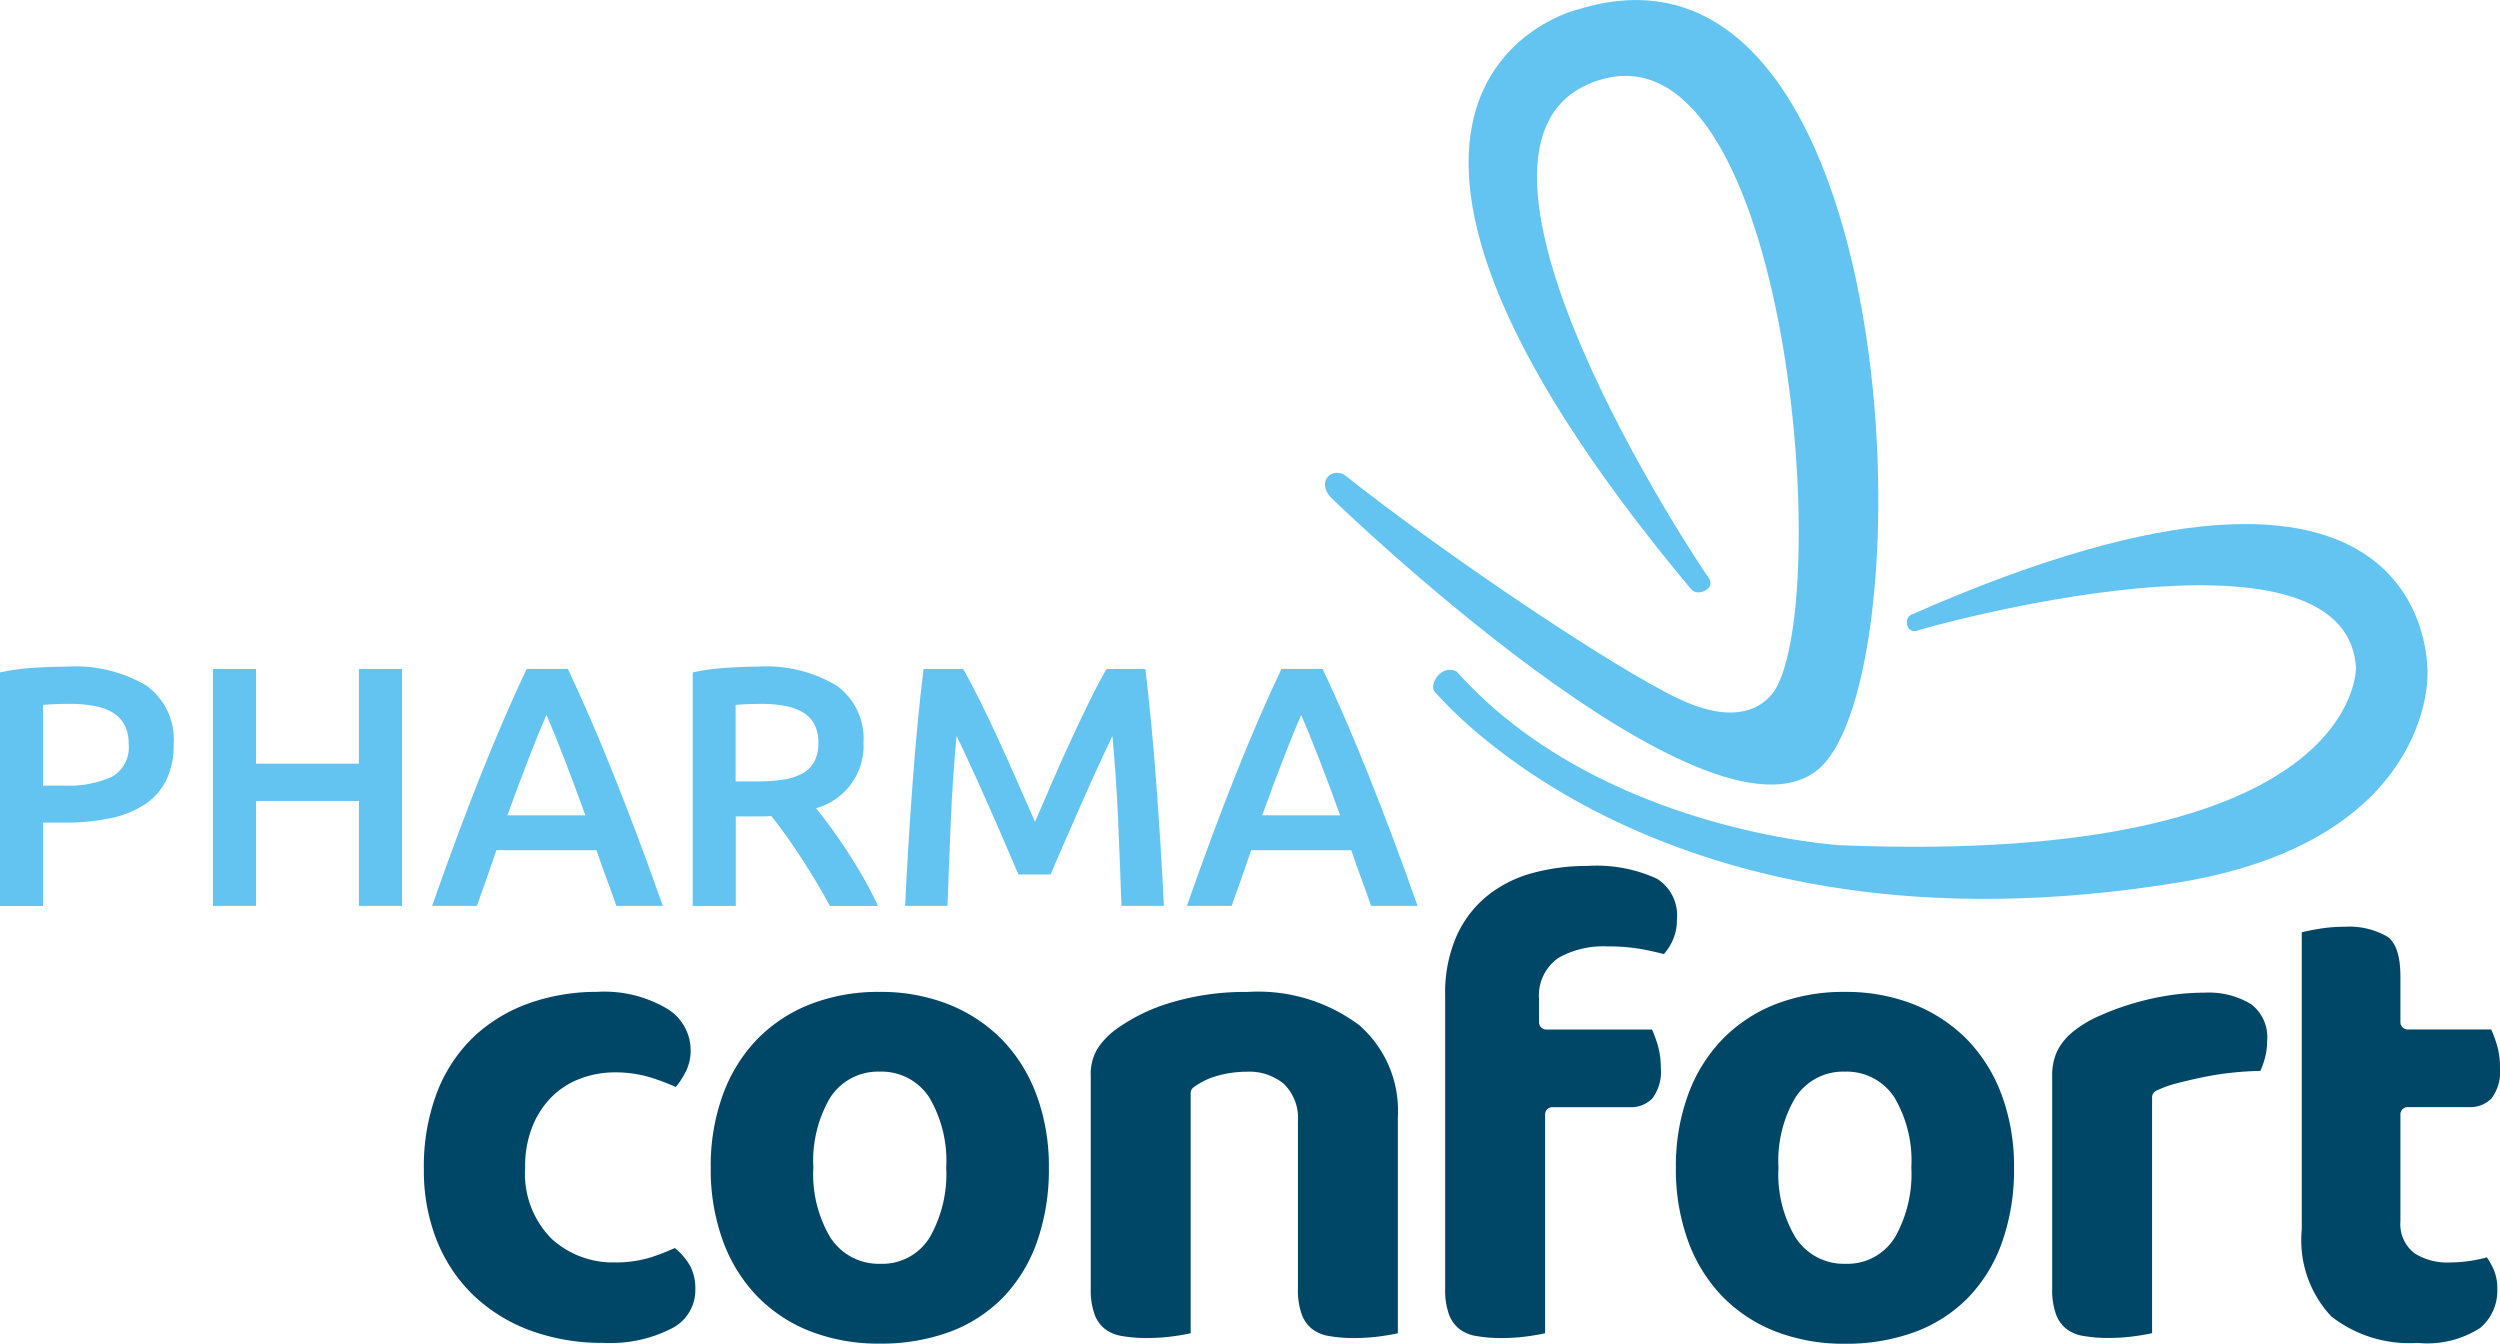
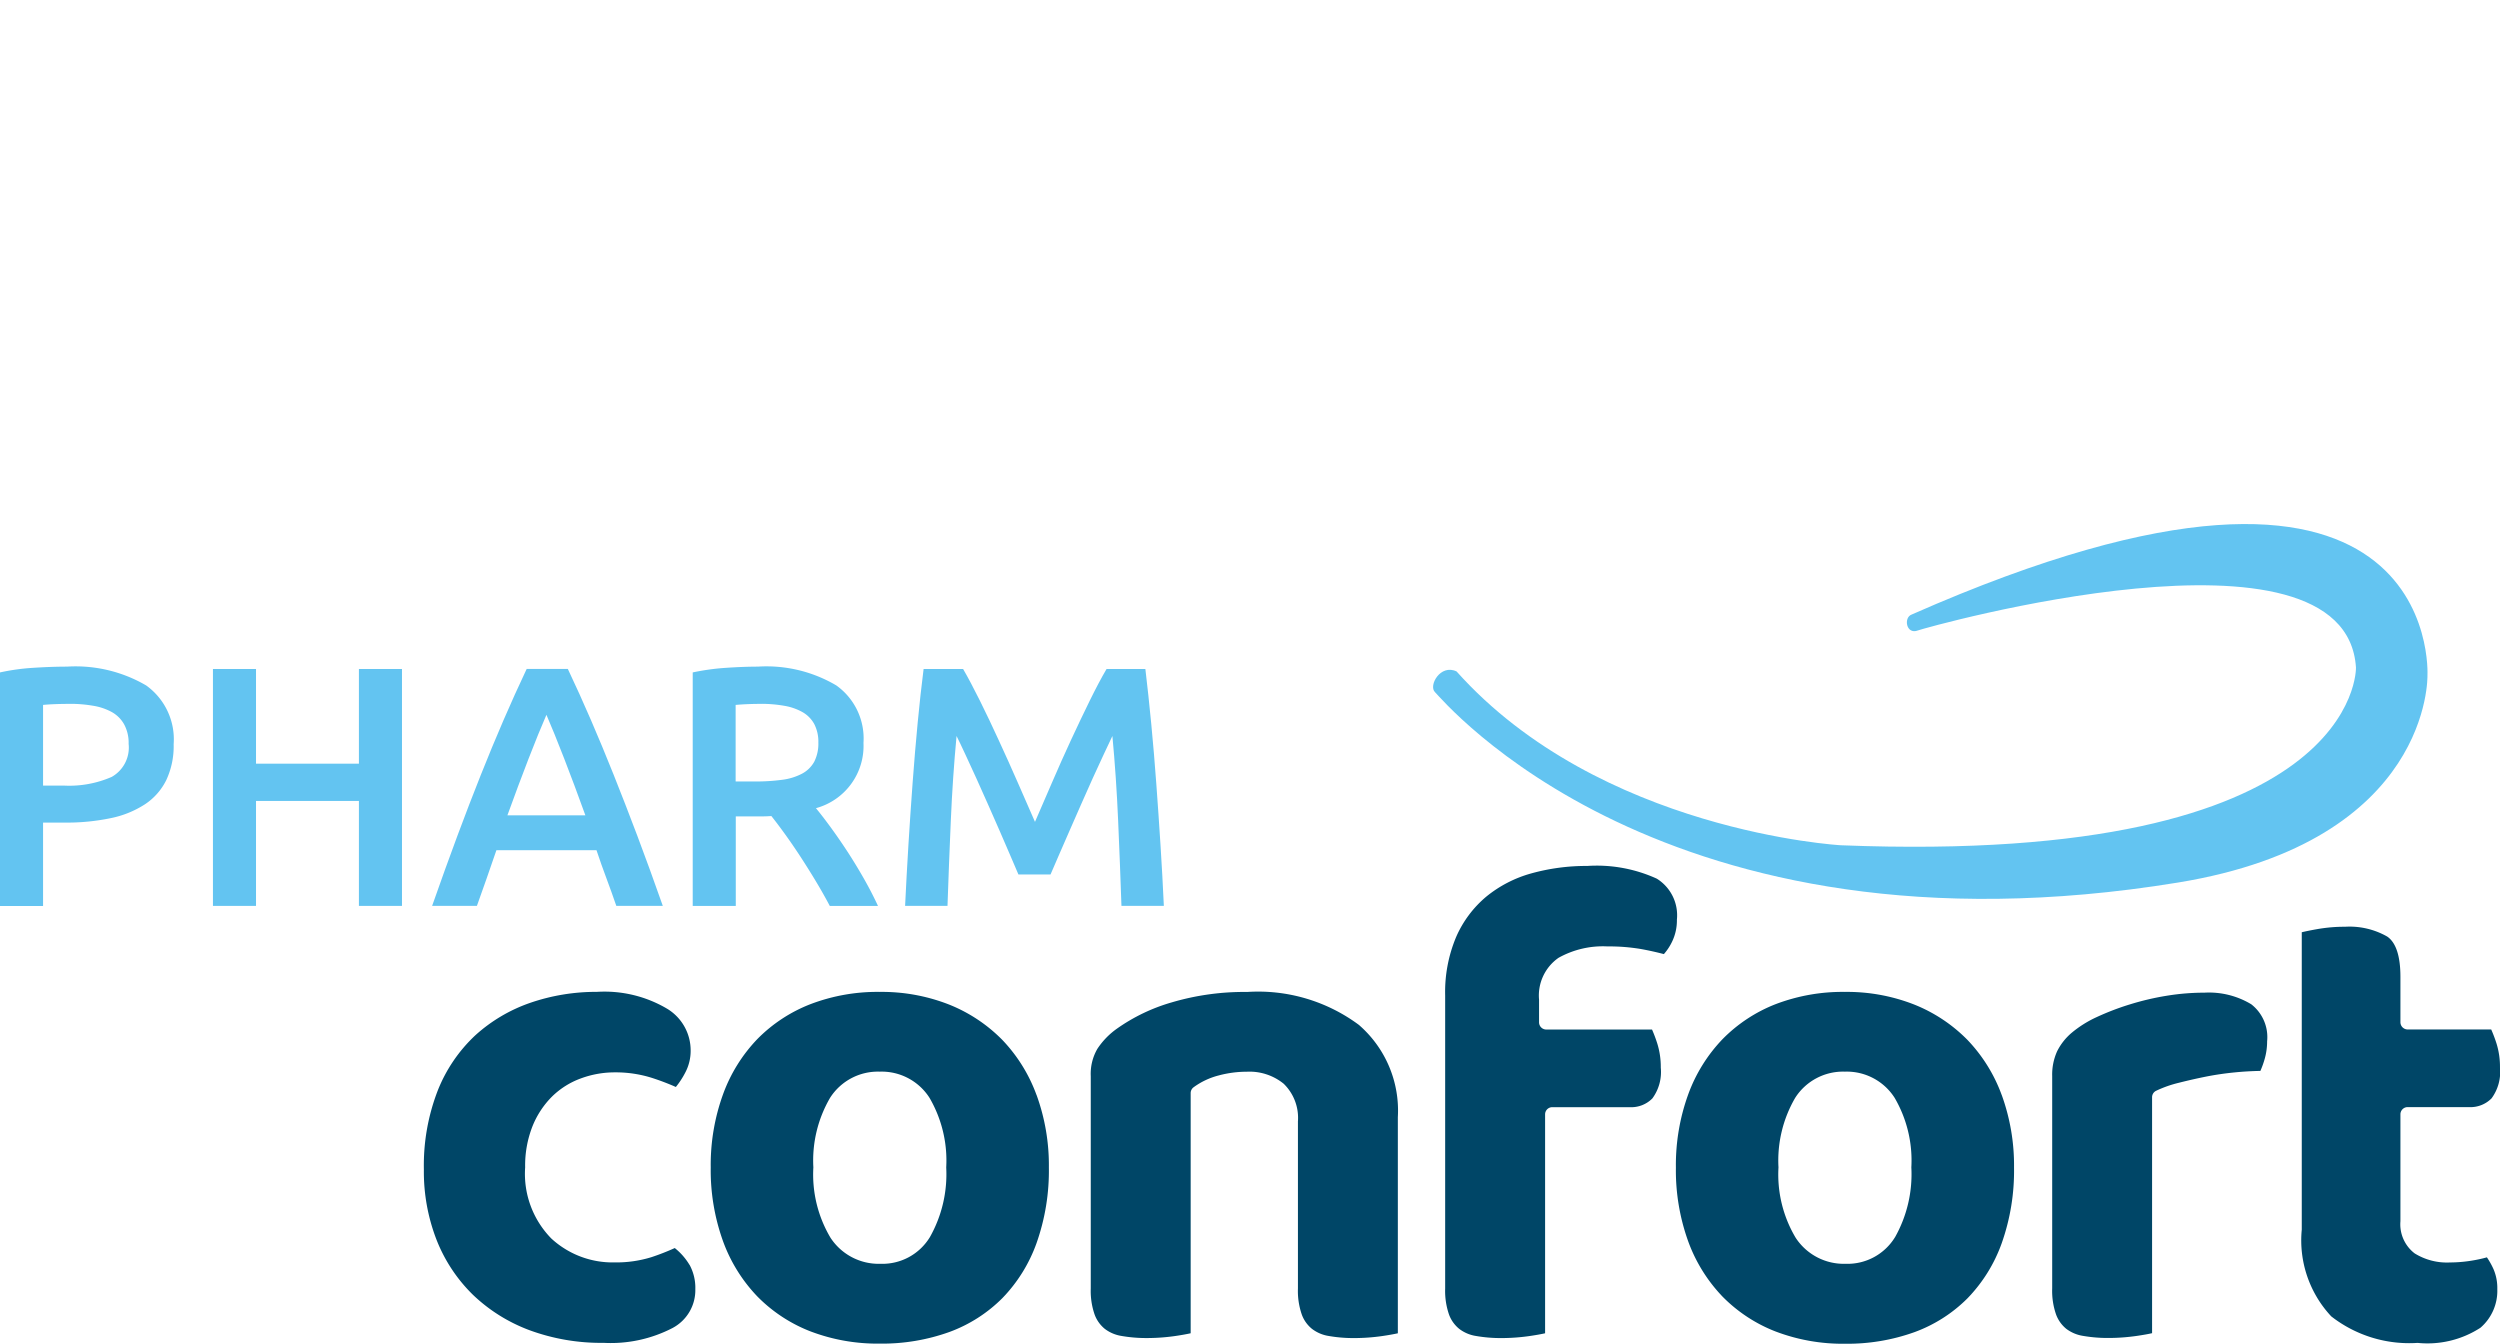
<svg xmlns="http://www.w3.org/2000/svg" width="118.656" height="63.773" viewBox="0 0 118.656 63.773">
  <defs>
    <style>
            .prefix__cls-1{fill:#63c4f1}.prefix__cls-2{fill:#004667}
        </style>
  </defs>
  <g id="prefix__Groupe_440" data-name="Groupe 440" transform="translate(-39 -40)">
    <path id="prefix__Tracé_1" d="M-256.764 491.334a6.639 6.639 0 0 1 3.756.892 3.145 3.145 0 0 1 1.306 2.791 3.8 3.8 0 0 1-.349 1.7 2.925 2.925 0 0 1-1.014 1.151 4.691 4.691 0 0 1-1.622.657 10.214 10.214 0 0 1-2.191.211h-1.022v3.959h-2.044v-11.086a10.292 10.292 0 0 1 1.581-.219q.868-.056 1.599-.056zm.145 1.768q-.778 0-1.281.049v3.829h.989a5.025 5.025 0 0 0 2.272-.414 1.6 1.6 0 0 0 .8-1.566 1.847 1.847 0 0 0-.212-.924 1.511 1.511 0 0 0-.583-.584 2.745 2.745 0 0 0-.884-.3 6.322 6.322 0 0 0-1.101-.092z" class="prefix__cls-1" data-name="Tracé 1" transform="translate(298.944 -419.694)" />
    <path id="prefix__Tracé_2" d="M-240.56 491.473h2.044v11.244h-2.044v-4.981h-4.884v4.981h-2.044v-11.244h2.044v4.494h4.884z" class="prefix__cls-1" data-name="Tracé 2" transform="translate(296.595 -419.721)" />
    <path id="prefix__Tracé_3" d="M-225.927 502.717q-.228-.666-.471-1.314t-.471-1.331h-4.749q-.228.68-.463 1.338t-.463 1.306h-2.126q.632-1.8 1.2-3.326t1.111-2.888q.543-1.363 1.078-2.6t1.1-2.433h1.952q.567 1.2 1.1 2.433t1.079 2.6q.544 1.363 1.12 2.888t1.209 3.326zm-3.317-9.069q-.374.859-.852 2.093t-1 2.677h3.7q-.52-1.444-1.005-2.693t-.843-2.077z" class="prefix__cls-1" data-name="Tracé 3" transform="translate(294.179 -419.721)" />
    <path id="prefix__Tracé_4" d="M-216.337 491.334a6.517 6.517 0 0 1 3.724.892 3.09 3.09 0 0 1 1.29 2.726 3.063 3.063 0 0 1-2.256 3.1q.309.374.7.909t.8 1.16q.405.623.779 1.281t.665 1.29h-2.287q-.308-.584-.665-1.177t-.721-1.151q-.365-.56-.722-1.055t-.665-.884c-.152.011-.282.016-.389.016h-1.3v4.251h-2.044v-11.083a11.129 11.129 0 0 1 1.59-.219q.838-.056 1.501-.056zm.146 1.768q-.649 0-1.2.049v3.634h.893a9.479 9.479 0 0 0 1.314-.08 2.758 2.758 0 0 0 .949-.293 1.42 1.42 0 0 0 .576-.567 1.9 1.9 0 0 0 .194-.909 1.814 1.814 0 0 0-.194-.876 1.454 1.454 0 0 0-.56-.568 2.648 2.648 0 0 0-.868-.3 6.284 6.284 0 0 0-1.104-.092z" class="prefix__cls-1" data-name="Tracé 4" transform="translate(291.306 -419.694)" />
    <path id="prefix__Tracé_5" d="M-204.253 491.473q.357.617.8 1.509t.892 1.874q.454.982.9 2t.82 1.874q.374-.859.811-1.874t.893-2q.455-.981.893-1.874t.8-1.509h1.842q.148 1.234.281 2.621t.239 2.839q.107 1.452.2 2.92t.157 2.864h-2.012q-.067-1.963-.157-4.04t-.273-4.024q-.178.374-.421.893t-.519 1.127q-.276.608-.56 1.258t-.552 1.258q-.268.608-.495 1.135t-.389.9h-1.525c-.108-.248-.238-.552-.389-.908s-.316-.739-.494-1.144l-.553-1.257c-.19-.433-.376-.849-.559-1.25l-.519-1.128q-.243-.527-.422-.884-.183 1.948-.273 4.024t-.157 4.04h-2.012q.066-1.4.157-2.888t.2-2.961q.108-1.468.24-2.847t.281-2.548z" class="prefix__cls-1" data-name="Tracé 5" transform="translate(288.964 -419.721)" />
-     <path id="prefix__Tracé_6" d="M-181.779 502.717q-.228-.666-.471-1.314t-.471-1.331h-4.749q-.228.68-.463 1.338t-.463 1.306h-2.126q.632-1.8 1.2-3.326t1.111-2.888q.543-1.363 1.078-2.6t1.1-2.433h1.952q.567 1.2 1.1 2.433t1.079 2.6q.544 1.363 1.12 2.888t1.209 3.326zm-3.317-9.069q-.374.859-.852 2.093t-1 2.677h3.7q-.52-1.444-1.005-2.693t-.847-2.077z" class="prefix__cls-1" data-name="Tracé 6" transform="translate(285.854 -419.721)" />
-     <path id="prefix__Tracé_7" d="M-170.48 452.8s-14.622 3.543 5.414 27.508c.3.386 1.246-.036.806-.58-.265-.327-13.958-20.778-5.2-23.575s11.087 23.347 8.516 28.678c-.286.628-1.461 2.2-4.663.7-3.15-1.476-11.31-6.993-15.937-10.669-.7-.339-1.346.47-.5 1.208 0 0 17.751 17.2 23.013 12.785s4.2-41.007-11.446-36.051" class="prefix__cls-1" data-name="Tracé 7" transform="translate(284.331 -412.342)" />
    <path id="prefix__Tracé_8" d="M-140.765 500.009c12.06-1.971 11.84-9.835 11.84-9.835s.768-14.016-24.484-2.884c-.392.144-.255.968.3.753.334-.13 20.313-5.756 20.791 1.762 0 0 .252 9.418-24.453 8.434 0 0-11.434-.645-18.235-8.25-.768-.368-1.344.677-1.024.983s10.816 13.032 35.264 9.037" class="prefix__cls-1" data-name="Tracé 8" transform="translate(283.138 -418.121)" />
    <path id="prefix__Tracé_9" d="M-222.544 523.317a2.952 2.952 0 0 0-.7-.8 11.089 11.089 0 0 1-1.095.429 5.614 5.614 0 0 1-1.768.253 4.288 4.288 0 0 1-2.993-1.132 4.383 4.383 0 0 1-1.245-3.378 5.085 5.085 0 0 1 .346-1.947 4.2 4.2 0 0 1 .921-1.406 3.819 3.819 0 0 1 1.366-.866 4.63 4.63 0 0 1 1.637-.291 5.68 5.68 0 0 1 1.766.268 11.632 11.632 0 0 1 1.117.426 3.961 3.961 0 0 0 .452-.695 2.2 2.2 0 0 0 .25-1.036 2.309 2.309 0 0 0-1.1-1.973 5.837 5.837 0 0 0-3.348-.811 9.611 9.611 0 0 0-3.161.519 7.554 7.554 0 0 0-2.611 1.543 7.235 7.235 0 0 0-1.782 2.618 9.83 9.83 0 0 0-.66 3.751 8.934 8.934 0 0 0 .613 3.367 7.459 7.459 0 0 0 1.724 2.588 7.842 7.842 0 0 0 2.678 1.673 9.834 9.834 0 0 0 3.518.6 6.365 6.365 0 0 0 3.27-.705 2.033 2.033 0 0 0 1.081-1.843 2.287 2.287 0 0 0-.274-1.156" class="prefix__cls-2" data-name="Tracé 9" transform="translate(294.27 -423.282)" />
    <path id="prefix__Tracé_10" d="M-202.911 515.25a7.486 7.486 0 0 0-1.631-2.62 7.391 7.391 0 0 0-2.519-1.669 8.728 8.728 0 0 0-3.288-.6 8.906 8.906 0 0 0-3.29.582 7.186 7.186 0 0 0-2.515 1.651 7.457 7.457 0 0 0-1.632 2.622 9.831 9.831 0 0 0-.586 3.475 9.932 9.932 0 0 0 .586 3.509 7.477 7.477 0 0 0 1.632 2.621 7.172 7.172 0 0 0 2.515 1.652 8.937 8.937 0 0 0 3.29.581 9.425 9.425 0 0 0 3.3-.55 6.908 6.908 0 0 0 2.51-1.6 7.255 7.255 0 0 0 1.63-2.618 10.308 10.308 0 0 0 .586-3.594 9.758 9.758 0 0 0-.586-3.443M-207.97 522a2.639 2.639 0 0 1-2.346 1.266 2.733 2.733 0 0 1-2.374-1.241 5.869 5.869 0 0 1-.811-3.336 5.91 5.91 0 0 1 .793-3.3 2.693 2.693 0 0 1 2.36-1.243 2.693 2.693 0 0 1 2.36 1.243 5.908 5.908 0 0 1 .793 3.3 6.082 6.082 0 0 1-.775 3.311" class="prefix__cls-2" data-name="Tracé 10" transform="translate(291.105 -423.283)" />
    <path id="prefix__Tracé_11" d="M-183.393 511.945a8.022 8.022 0 0 0-5.332-1.581 12.123 12.123 0 0 0-3.556.489 8.64 8.64 0 0 0-2.627 1.258 3.6 3.6 0 0 0-.921.952 2.363 2.363 0 0 0-.314 1.294v10.083a3.411 3.411 0 0 0 .183 1.233 1.576 1.576 0 0 0 .484.681 1.758 1.758 0 0 0 .791.336 6.839 6.839 0 0 0 1.2.1 9.431 9.431 0 0 0 1.372-.1c.289-.043.527-.086.712-.127v-11.4a.344.344 0 0 1 .137-.274 3.462 3.462 0 0 1 1.186-.561 5.194 5.194 0 0 1 1.351-.179 2.569 2.569 0 0 1 1.741.571 2.258 2.258 0 0 1 .676 1.788v7.933a3.427 3.427 0 0 0 .183 1.233 1.557 1.557 0 0 0 .485.681 1.75 1.75 0 0 0 .79.336 6.828 6.828 0 0 0 1.2.1 9.406 9.406 0 0 0 1.37-.1c.29-.043.529-.086.714-.127v-10.258a5.38 5.38 0 0 0-1.829-4.361" class="prefix__cls-2" data-name="Tracé 11" transform="translate(286.913 -423.283)" />
    <path id="prefix__Tracé_12" d="M-165.359 503.6a6.857 6.857 0 0 0-3.308-.608 9.735 9.735 0 0 0-2.667.356 5.834 5.834 0 0 0-2.127 1.1 5.219 5.219 0 0 0-1.422 1.894 6.731 6.731 0 0 0-.53 2.8v13.908a3.427 3.427 0 0 0 .183 1.233 1.563 1.563 0 0 0 .487.682 1.752 1.752 0 0 0 .789.335 6.841 6.841 0 0 0 1.2.1 9.4 9.4 0 0 0 1.371-.1c.291-.043.529-.086.713-.127v-10.39a.341.341 0 0 1 .342-.342h3.672a1.407 1.407 0 0 0 1.077-.415 2.121 2.121 0 0 0 .4-1.462 3.721 3.721 0 0 0-.16-1.123 6.408 6.408 0 0 0-.256-.685h-5.02a.343.343 0 0 1-.342-.342v-1.075a2.18 2.18 0 0 1 .925-1.987 4.319 4.319 0 0 1 2.323-.541 9.1 9.1 0 0 1 1.577.122c.379.068.748.15 1.1.243a2.558 2.558 0 0 0 .384-.58 2.323 2.323 0 0 0 .234-1.057 2.046 2.046 0 0 0-.949-1.94" class="prefix__cls-2" data-name="Tracé 12" transform="translate(283.004 -421.892)" />
    <path id="prefix__Tracé_13" d="M-146.456 515.25a7.494 7.494 0 0 0-1.633-2.62 7.389 7.389 0 0 0-2.518-1.669 8.728 8.728 0 0 0-3.288-.6 8.909 8.909 0 0 0-3.29.582 7.2 7.2 0 0 0-2.515 1.657 7.481 7.481 0 0 0-1.632 2.622 9.831 9.831 0 0 0-.586 3.475 9.941 9.941 0 0 0 .586 3.509 7.477 7.477 0 0 0 1.632 2.621 7.173 7.173 0 0 0 2.515 1.652 8.94 8.94 0 0 0 3.29.581 9.425 9.425 0 0 0 3.3-.55 6.9 6.9 0 0 0 2.511-1.6 7.264 7.264 0 0 0 1.629-2.618 10.3 10.3 0 0 0 .586-3.594 9.788 9.788 0 0 0-.584-3.443m-5.063 6.745a2.644 2.644 0 0 1-2.348 1.266 2.731 2.731 0 0 1-2.373-1.241 5.868 5.868 0 0 1-.812-3.336 5.907 5.907 0 0 1 .793-3.3 2.693 2.693 0 0 1 2.36-1.243 2.693 2.693 0 0 1 2.36 1.243 5.894 5.894 0 0 1 .793 3.3 6.1 6.1 0 0 1-.772 3.311" class="prefix__cls-2" data-name="Tracé 13" transform="translate(280.46 -423.283)" />
    <path id="prefix__Tracé_14" d="M-130.444 510.965a3.882 3.882 0 0 0-2.231-.56 11.186 11.186 0 0 0-1.8.147 12.8 12.8 0 0 0-1.743.41 12.394 12.394 0 0 0-1.569.6 5.252 5.252 0 0 0-1.183.739 2.775 2.775 0 0 0-.7.882 2.69 2.69 0 0 0-.236 1.178v10.083a3.4 3.4 0 0 0 .183 1.233 1.579 1.579 0 0 0 .484.682 1.764 1.764 0 0 0 .791.335 6.826 6.826 0 0 0 1.2.1 9.426 9.426 0 0 0 1.371-.1c.29-.042.529-.085.712-.127v-11.2a.34.34 0 0 1 .194-.306 5.493 5.493 0 0 1 1.069-.377c.394-.1.825-.2 1.279-.291s.93-.16 1.408-.206c.4-.039.8-.061 1.19-.068a4.236 4.236 0 0 0 .206-.575 3.032 3.032 0 0 0 .114-.83 1.973 1.973 0 0 0-.747-1.753" class="prefix__cls-2" data-name="Tracé 14" transform="translate(276.308 -423.291)" />
    <path id="prefix__Tracé_15" d="M-116.52 522.24a6.4 6.4 0 0 1-.707.154 6.47 6.47 0 0 1-1.044.089 2.9 2.9 0 0 1-1.682-.432 1.739 1.739 0 0 1-.673-1.524v-5.075a.342.342 0 0 1 .342-.342h2.906a1.407 1.407 0 0 0 1.077-.415 2.121 2.121 0 0 0 .4-1.462 3.719 3.719 0 0 0-.159-1.123 6.509 6.509 0 0 0-.257-.685h-3.967a.344.344 0 0 1-.342-.342v-2.152c0-.993-.213-1.637-.63-1.917a3.609 3.609 0 0 0-2-.464 7.468 7.468 0 0 0-1.328.114c-.288.051-.529.1-.725.147v14.119a5.28 5.28 0 0 0 1.4 4.112 6.013 6.013 0 0 0 4.1 1.259 4.617 4.617 0 0 0 2.981-.719 2.311 2.311 0 0 0 .8-1.829 2.275 2.275 0 0 0-.179-.95 3.632 3.632 0 0 0-.315-.563" class="prefix__cls-2" data-name="Tracé 15" transform="translate(273.556 -422.564)" />
  </g>
</svg>